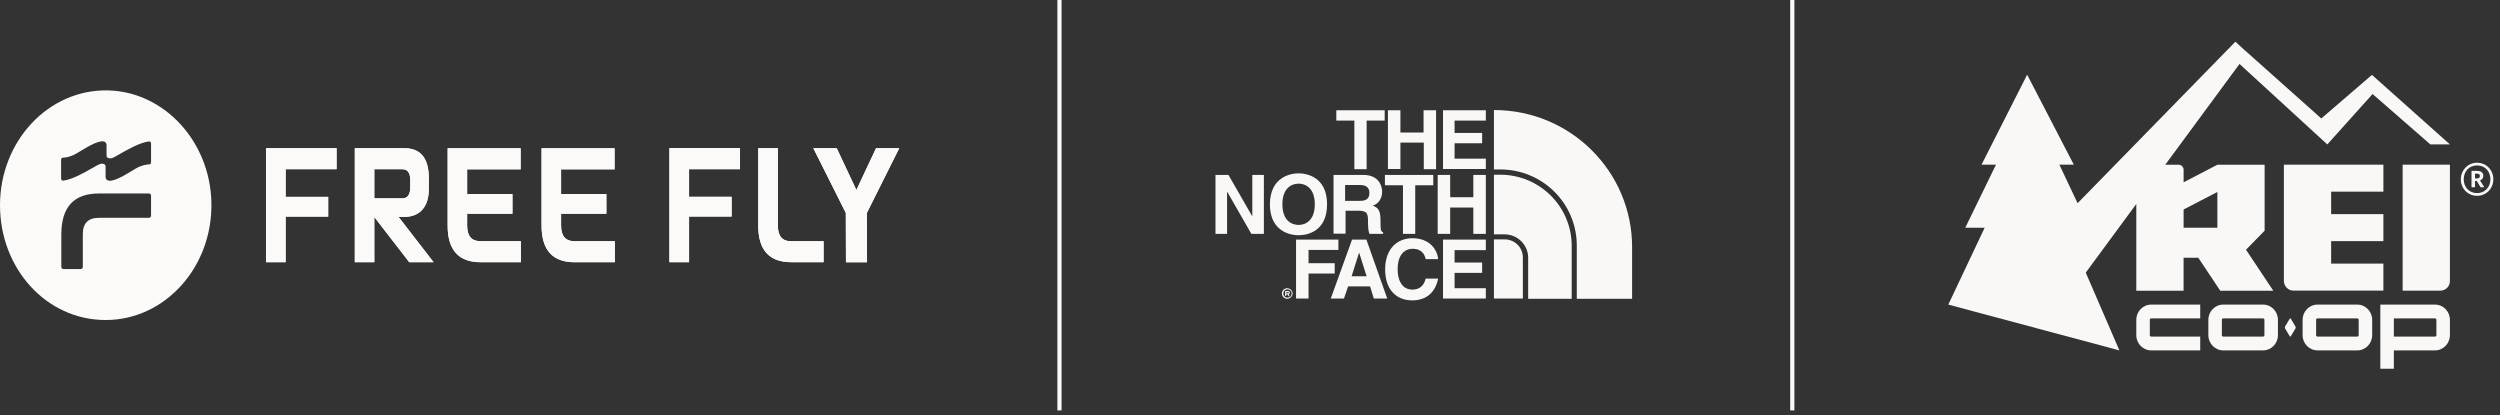
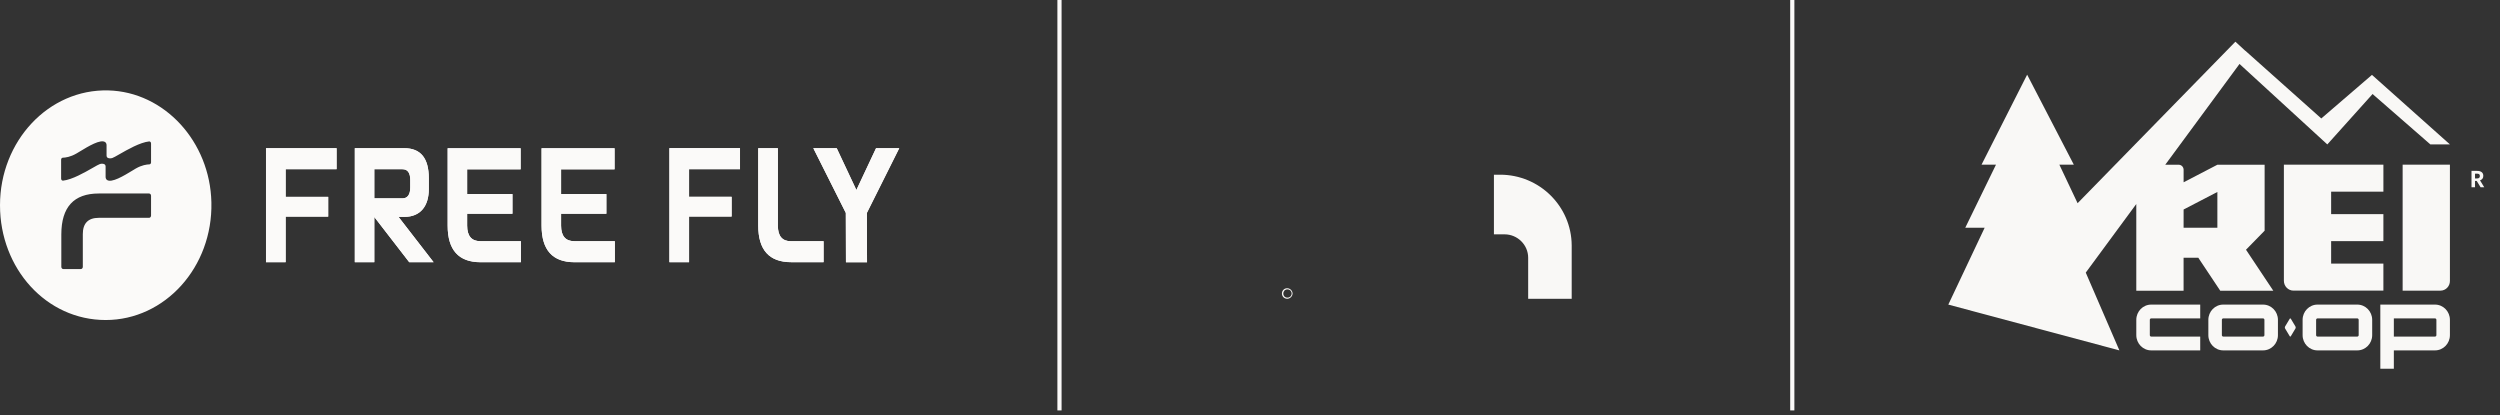
<svg xmlns="http://www.w3.org/2000/svg" width="253" height="42" viewBox="0 0 253 42" fill="none">
  <rect x="0" y="0" width="253" height="42" fill="#333333" stroke="none" />
  <path d="M28.907 17.126H34.063V14.997H26.918V26.536H28.907V21.918H33.214V19.923H28.907V17.126ZM37.881 17.126H40.732C41.249 17.126 41.519 17.486 41.519 18.229V18.956C41.519 19.691 41.249 20.073 40.732 20.073H37.881V17.126ZM43.88 26.536L40.331 21.948H40.918C42.582 21.948 43.396 20.815 43.396 19.136V18.034C43.396 16.009 42.568 14.997 40.918 14.997H35.906V26.536H37.881V21.962L41.415 26.536H43.88ZM48.636 26.536H52.716V24.407H48.608C47.732 24.407 47.276 23.889 47.276 22.832V21.633H51.86V19.638H47.276V17.134H52.688V15.005H45.302V22.832C45.302 25.291 46.406 26.536 48.636 26.536ZM56.782 22.832V21.633H61.365V19.638H56.782V17.134H62.194V15.005H54.807V22.832C54.807 25.291 55.912 26.536 58.142 26.536H62.221V24.407H58.114C57.237 24.407 56.782 23.889 56.782 22.832Z" fill="#FBFAF9" />
  <path d="M69.733 17.123H74.889V14.993H67.745V26.532H69.733V21.914H74.04V19.919H69.733V17.123ZM83.346 24.411H80.039C79.169 24.411 78.721 23.893 78.721 22.836V15.001H76.733V22.828C76.733 25.288 77.837 26.532 80.067 26.532H83.346V24.403V24.411ZM91.008 15.001H88.654L86.666 19.23L84.678 15.001H82.31L85.596 21.546L85.61 26.54H87.743L87.729 21.546L91.002 15.001H91.008Z" fill="#FBFAF9" />
  <path fill-rule="evenodd" clip-rule="evenodd" d="M0 20.772C0 14.264 4.929 9 10.955 9.15C16.63 9.293 21.262 14.324 21.393 20.487C21.538 27.033 16.692 32.386 10.693 32.386C4.694 32.386 0 27.19 0 20.772ZM91.002 15.001L87.729 21.546L87.743 26.54H85.61L85.596 21.546L82.31 15.001H84.678L86.666 19.23L88.654 15.001H91.002ZM34.063 17.126H28.907V19.923H33.214V21.918H28.907V26.536H26.918V14.997H34.063V17.126ZM40.331 21.948L43.88 26.536H41.415L37.881 21.962V26.536H35.906V14.997H40.918C42.568 14.997 43.396 16.009 43.396 18.034V19.136C43.396 20.815 42.582 21.948 40.918 21.948H40.331ZM52.716 26.536H48.636C46.406 26.536 45.302 25.291 45.302 22.832V15.005H52.688V17.134H47.276V19.638H51.86V21.633H47.276V22.832C47.276 23.889 47.732 24.407 48.608 24.407H52.716V26.536ZM56.782 21.633V22.832C56.782 23.889 57.237 24.407 58.114 24.407H62.221V26.536H58.142C55.912 26.536 54.807 25.291 54.807 22.832V15.005H62.194V17.134H56.782V19.638H61.365V21.633H56.782ZM74.889 17.123H69.733V19.919H74.04V21.914H69.733V26.532H67.745V14.993H74.889V17.123ZM80.039 24.411H83.346V26.532H80.067C77.837 26.532 76.733 25.288 76.733 22.828V15.001H78.721V22.836C78.721 23.893 79.169 24.411 80.039 24.411ZM15.286 19.807V21.819C15.286 21.943 15.196 22.044 15.085 22.044H9.995C8.914 22.044 8.381 22.609 8.381 23.684V27.005C8.381 27.129 8.291 27.229 8.18 27.229H6.407C6.296 27.229 6.206 27.129 6.206 27.005V23.723C6.206 20.96 7.473 19.582 9.995 19.582H15.085C15.196 19.582 15.286 19.683 15.286 19.807ZM15.286 16.432V14.513C15.286 14.397 15.196 14.304 15.092 14.312C14.175 14.41 12.894 15.145 12.079 15.612C11.742 15.805 11.485 15.953 11.366 15.991C11.193 16.045 11.054 16.03 10.944 15.991C10.847 15.96 10.784 15.86 10.784 15.751V14.691C10.784 14.575 10.743 14.459 10.653 14.389C10.2 14.039 8.923 14.815 8.079 15.329C7.954 15.405 7.839 15.475 7.737 15.534C7.12 15.891 6.615 15.953 6.358 15.96C6.261 15.96 6.185 16.053 6.185 16.154V18.081C6.185 18.197 6.275 18.29 6.379 18.282C7.296 18.183 8.577 17.449 9.392 16.982C9.729 16.789 9.986 16.641 10.105 16.603C10.278 16.548 10.417 16.564 10.528 16.603C10.625 16.634 10.687 16.734 10.687 16.843V17.903C10.687 18.019 10.729 18.135 10.819 18.205C11.271 18.555 12.548 17.779 13.392 17.266C13.517 17.189 13.633 17.119 13.735 17.059C14.351 16.703 14.857 16.641 15.113 16.634C15.21 16.634 15.286 16.541 15.286 16.432ZM40.732 17.126H37.881V20.073H40.732C41.249 20.073 41.519 19.691 41.519 18.956V18.229C41.519 17.486 41.249 17.126 40.732 17.126Z" fill="#FBFAF9" />
  <line x1="107.22" y1="1.36138e-08" x2="107.22" y2="41.534" stroke="#FBFAF9" stroke-width="0.423" />
-   <path fill-rule="evenodd" clip-rule="evenodd" d="M130.434 29.47C130.481 29.47 130.527 29.517 130.527 29.61C130.527 29.656 130.504 29.702 130.457 29.795C130.445 29.795 130.44 29.801 130.434 29.807C130.428 29.812 130.422 29.818 130.41 29.818L130.504 29.958H130.481L130.41 30.004V29.981L130.293 29.795H130.176V29.958H130.059V29.447H130.317C130.363 29.447 130.387 29.447 130.434 29.47ZM130.41 29.656C130.433 29.656 130.433 29.633 130.433 29.609C130.433 29.586 130.41 29.586 130.41 29.609V29.586C130.41 29.586 130.386 29.563 130.34 29.563H130.176V29.679H130.34C130.386 29.679 130.41 29.656 130.41 29.656Z" fill="#F9F8F6" />
  <path fill-rule="evenodd" clip-rule="evenodd" d="M130.269 29.169C130.41 29.169 130.55 29.238 130.644 29.331C130.738 29.424 130.808 29.563 130.808 29.702C130.808 29.841 130.738 29.981 130.644 30.074C130.55 30.166 130.41 30.236 130.269 30.236C129.965 30.236 129.731 30.004 129.731 29.702C129.731 29.401 129.965 29.169 130.269 29.169ZM129.871 29.702C129.871 29.818 129.917 29.934 129.988 30.004C130.058 30.074 130.152 30.12 130.292 30.12C130.526 30.12 130.714 29.934 130.714 29.702C130.714 29.47 130.526 29.285 130.292 29.285C130.175 29.285 130.058 29.331 129.988 29.401C129.917 29.493 129.871 29.586 129.871 29.702Z" fill="#F9F8F6" />
-   <path fill-rule="evenodd" clip-rule="evenodd" d="M138.303 17.123H137.062V12.203H135.235V11.159H140.13V12.203H138.303V17.123ZM141.722 14.431V17.1H140.458V11.159H141.722V13.41H144.065V11.159H145.33V17.123H144.088V14.431H141.722ZM147.204 12.203H150.366V11.159H146.033V17.1H150.366V16.056H147.204V14.501H149.991V13.456H147.204V12.203ZM126.733 17.703H127.904V23.668H126.639L124.203 19.421H124.18V23.668H123.009V17.703H124.32L126.709 21.858H126.733V17.703ZM134.298 20.674C134.298 17.889 132.213 17.541 131.417 17.541C130.621 17.541 128.536 17.889 128.513 20.674C128.513 23.459 130.621 23.807 131.417 23.807C132.213 23.807 134.298 23.482 134.298 20.674ZM131.417 22.763C132.097 22.763 133.057 22.345 133.057 20.674C133.057 19.003 132.097 18.585 131.417 18.585C130.738 18.585 129.778 19.003 129.778 20.674C129.778 22.345 130.738 22.763 131.417 22.763ZM141.98 23.668H143.222V18.748H145.048V17.703H140.153V18.748H141.98V23.668ZM146.759 20.999V23.668H145.494V17.703H146.759V19.955H149.101V17.703H150.366V23.668H149.101V20.999H146.759ZM131.159 30.213H132.424V27.683H135.071V26.639H132.424V25.293H135.446V24.248H131.159V30.213ZM136.008 30.213H134.673L136.828 24.248H138.28L140.388 30.213H139.029L138.654 28.983H136.429L136.008 30.213ZM138.303 27.961H136.78L137.53 25.594H137.553L138.303 27.961ZM144.276 26.198C144.182 25.849 143.971 25.176 142.941 25.176C142.332 25.176 141.442 25.571 141.442 27.265C141.442 28.333 141.863 29.308 142.941 29.308C143.643 29.308 144.112 28.913 144.276 28.194H145.54C145.283 29.493 144.44 30.398 142.917 30.398C141.324 30.398 140.177 29.331 140.177 27.265C140.177 25.176 141.395 24.109 142.941 24.109C144.744 24.109 145.47 25.339 145.54 26.221H144.276V26.198ZM147.204 25.316H150.366V24.248H146.033V30.213H150.366V29.168H147.204V27.613H149.991V26.569H147.204V25.316ZM134.953 17.703H137.975C139.568 17.703 139.872 18.864 139.872 19.398C139.872 20.047 139.544 20.604 138.935 20.813C139.427 21.022 139.708 21.208 139.708 22.322C139.708 23.204 139.708 23.413 139.966 23.505V23.668H138.584C138.49 23.389 138.443 23.088 138.443 22.461C138.443 21.649 138.396 21.324 137.46 21.324H136.171V23.645H134.953V17.703ZM138.584 19.514C138.584 20.094 138.279 20.326 137.624 20.326H136.125V18.725H137.694C138.443 18.725 138.584 19.189 138.584 19.514Z" fill="#F9F8F6" />
  <path fill-rule="evenodd" clip-rule="evenodd" d="M151.817 17.68H151.185V23.715H152.262C153.574 23.715 154.651 24.782 154.651 26.082V30.236H159.055V24.829C159.031 20.883 155.799 17.68 151.817 17.68Z" fill="#F9F8F6" />
-   <path fill-rule="evenodd" clip-rule="evenodd" d="M151.186 17.147V11.136C158.939 11.136 165.169 17.355 165.169 25.014V30.236H159.571V24.852C159.571 20.581 156.105 17.147 151.818 17.147H151.186ZM152.262 24.225C153.293 24.225 154.113 25.038 154.113 26.059V30.213H151.185V24.225H152.262Z" fill="#F9F8F6" />
  <line x1="181.38" y1="1.36138e-08" x2="181.38" y2="41.534" stroke="#FBFAF9" stroke-width="0.423" />
  <path d="M241.2 19.399V16.663H231.129V28.414C231.129 28.966 231.566 29.412 232.105 29.412H241.199V26.676H235.911V24.405H241.199V21.669H235.911V19.398H241.2V19.399Z" fill="#F9F8F6" />
  <path d="M231.833 32.261C231.802 32.21 231.75 32.21 231.719 32.261L231.247 33.047C231.216 33.099 231.216 33.184 231.247 33.237L231.719 34.023C231.75 34.074 231.802 34.074 231.833 34.023L232.304 33.237C232.335 33.185 232.335 33.1 232.304 33.047L231.833 32.261Z" fill="#F9F8F6" />
  <path d="M216.194 32.365V33.919C216.194 34.768 216.87 35.459 217.701 35.459H222.662V34.062H217.701C217.626 34.062 217.562 33.996 217.562 33.919V32.365C217.562 32.288 217.626 32.222 217.701 32.222H222.662V30.825H217.701C216.87 30.825 216.194 31.516 216.194 32.365Z" fill="#F9F8F6" />
  <path d="M229.02 30.825H224.992C224.162 30.825 223.485 31.516 223.485 32.365V33.919C223.485 34.768 224.162 35.459 224.992 35.459H229.02C229.851 35.459 230.527 34.768 230.527 33.919V32.365C230.527 31.516 229.851 30.825 229.02 30.825ZM229.159 33.919C229.159 33.996 229.095 34.062 229.02 34.062H224.992C224.917 34.062 224.853 33.996 224.853 33.919V32.365C224.853 32.288 224.917 32.222 224.992 32.222H229.02C229.095 32.222 229.159 32.288 229.159 32.365V33.919Z" fill="#F9F8F6" />
  <path d="M246.424 30.825H240.889V37.314H242.257V35.459H246.424C247.254 35.459 247.931 34.768 247.931 33.919V32.365C247.931 31.516 247.254 30.825 246.424 30.825ZM246.563 33.919C246.563 33.996 246.499 34.062 246.424 34.062H242.257V32.222H246.424C246.499 32.222 246.563 32.288 246.563 32.365V33.919Z" fill="#F9F8F6" />
  <path d="M243.146 29.413H246.977C247.503 29.413 247.931 28.976 247.931 28.439V16.663H243.147V29.413H243.146Z" fill="#F9F8F6" />
  <path d="M234.914 11.989L227.227 5.133L227.221 5.139L226.222 4.22L210.252 20.564L208.406 16.662H209.869L205.147 7.558L200.533 16.663H201.995L198.885 23.046L200.847 23.048L197.169 30.825L214.481 35.459L211.079 27.588L216.193 20.645V29.419H220.978V26.081H222.466L224.688 29.42H230.056L227.295 25.272L229.18 23.346V16.672H224.398L220.981 18.448V17.179C220.981 16.899 220.759 16.672 220.485 16.672H219.123L226.639 6.472L235.524 14.616L240.104 9.515L245.951 14.613H247.93L240.042 7.578L234.914 11.989ZM220.981 21.202L224.398 19.426V23.046H220.979L220.981 21.202Z" fill="#F9F8F6" />
  <path d="M238.558 30.825H234.531C233.7 30.825 233.024 31.516 233.024 32.365V33.919C233.024 34.768 233.7 35.459 234.531 35.459H238.558C239.389 35.459 240.065 34.768 240.065 33.919V32.365C240.065 31.516 239.389 30.825 238.558 30.825ZM238.698 33.919C238.698 33.996 238.634 34.062 238.558 34.062H234.531C234.455 34.062 234.391 33.996 234.391 33.919V32.365C234.391 32.288 234.455 32.222 234.531 32.222H238.558C238.634 32.222 238.698 32.288 238.698 32.365V33.919Z" fill="#F9F8F6" />
  <path d="M251.31 17.802V17.795C251.31 17.454 251.065 17.295 250.688 17.295H250.117V18.954H250.472V18.31H250.643L251.036 18.954H251.407L250.978 18.25C251.17 18.188 251.31 18.051 251.31 17.802ZM250.961 17.817C250.961 17.976 250.864 18.06 250.679 18.06H250.472V17.575H250.679C250.858 17.575 250.961 17.635 250.961 17.81V17.817Z" fill="#F9F8F6" />
-   <path d="M250.679 16.468C249.76 16.468 249.034 17.218 249.034 18.15C249.034 19.097 249.768 19.817 250.679 19.817C251.599 19.817 252.326 19.089 252.326 18.143C252.326 17.211 251.614 16.468 250.679 16.468ZM250.679 19.543C249.924 19.543 249.33 18.983 249.33 18.15C249.33 17.325 249.894 16.741 250.679 16.741C251.465 16.741 252.028 17.317 252.028 18.143C252.028 18.969 251.443 19.543 250.679 19.543Z" fill="#F9F8F6" />
</svg>